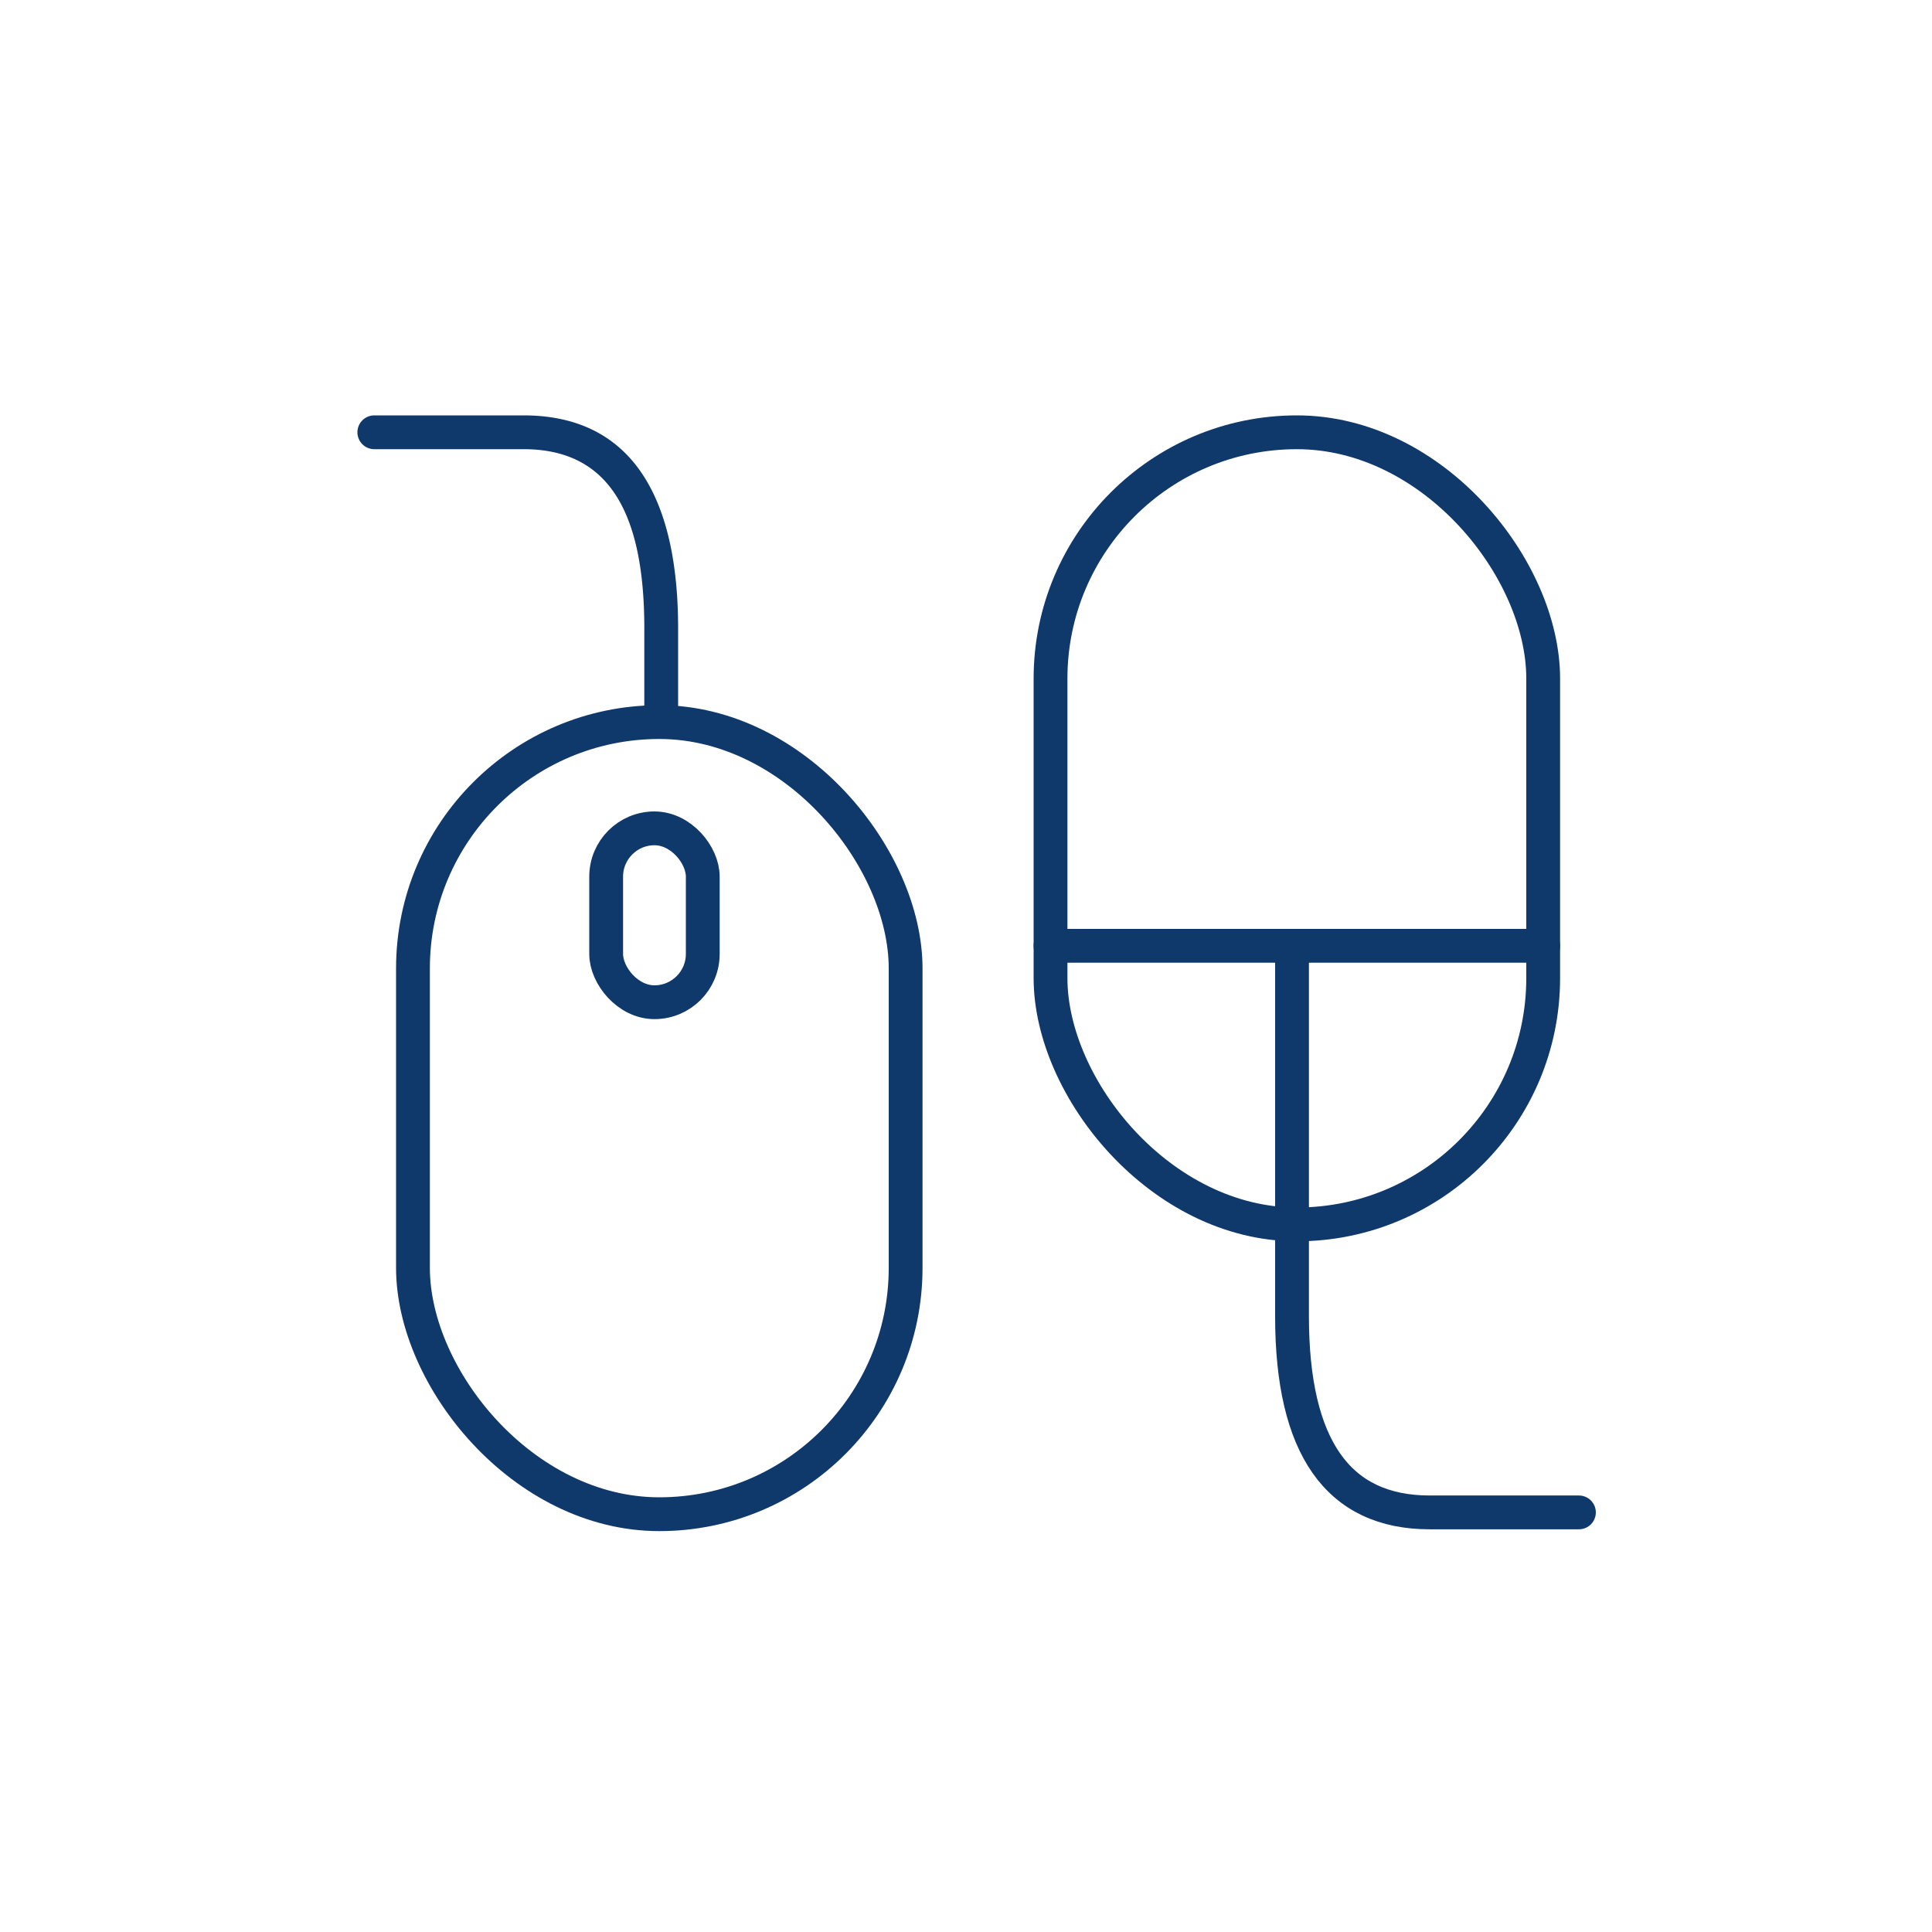
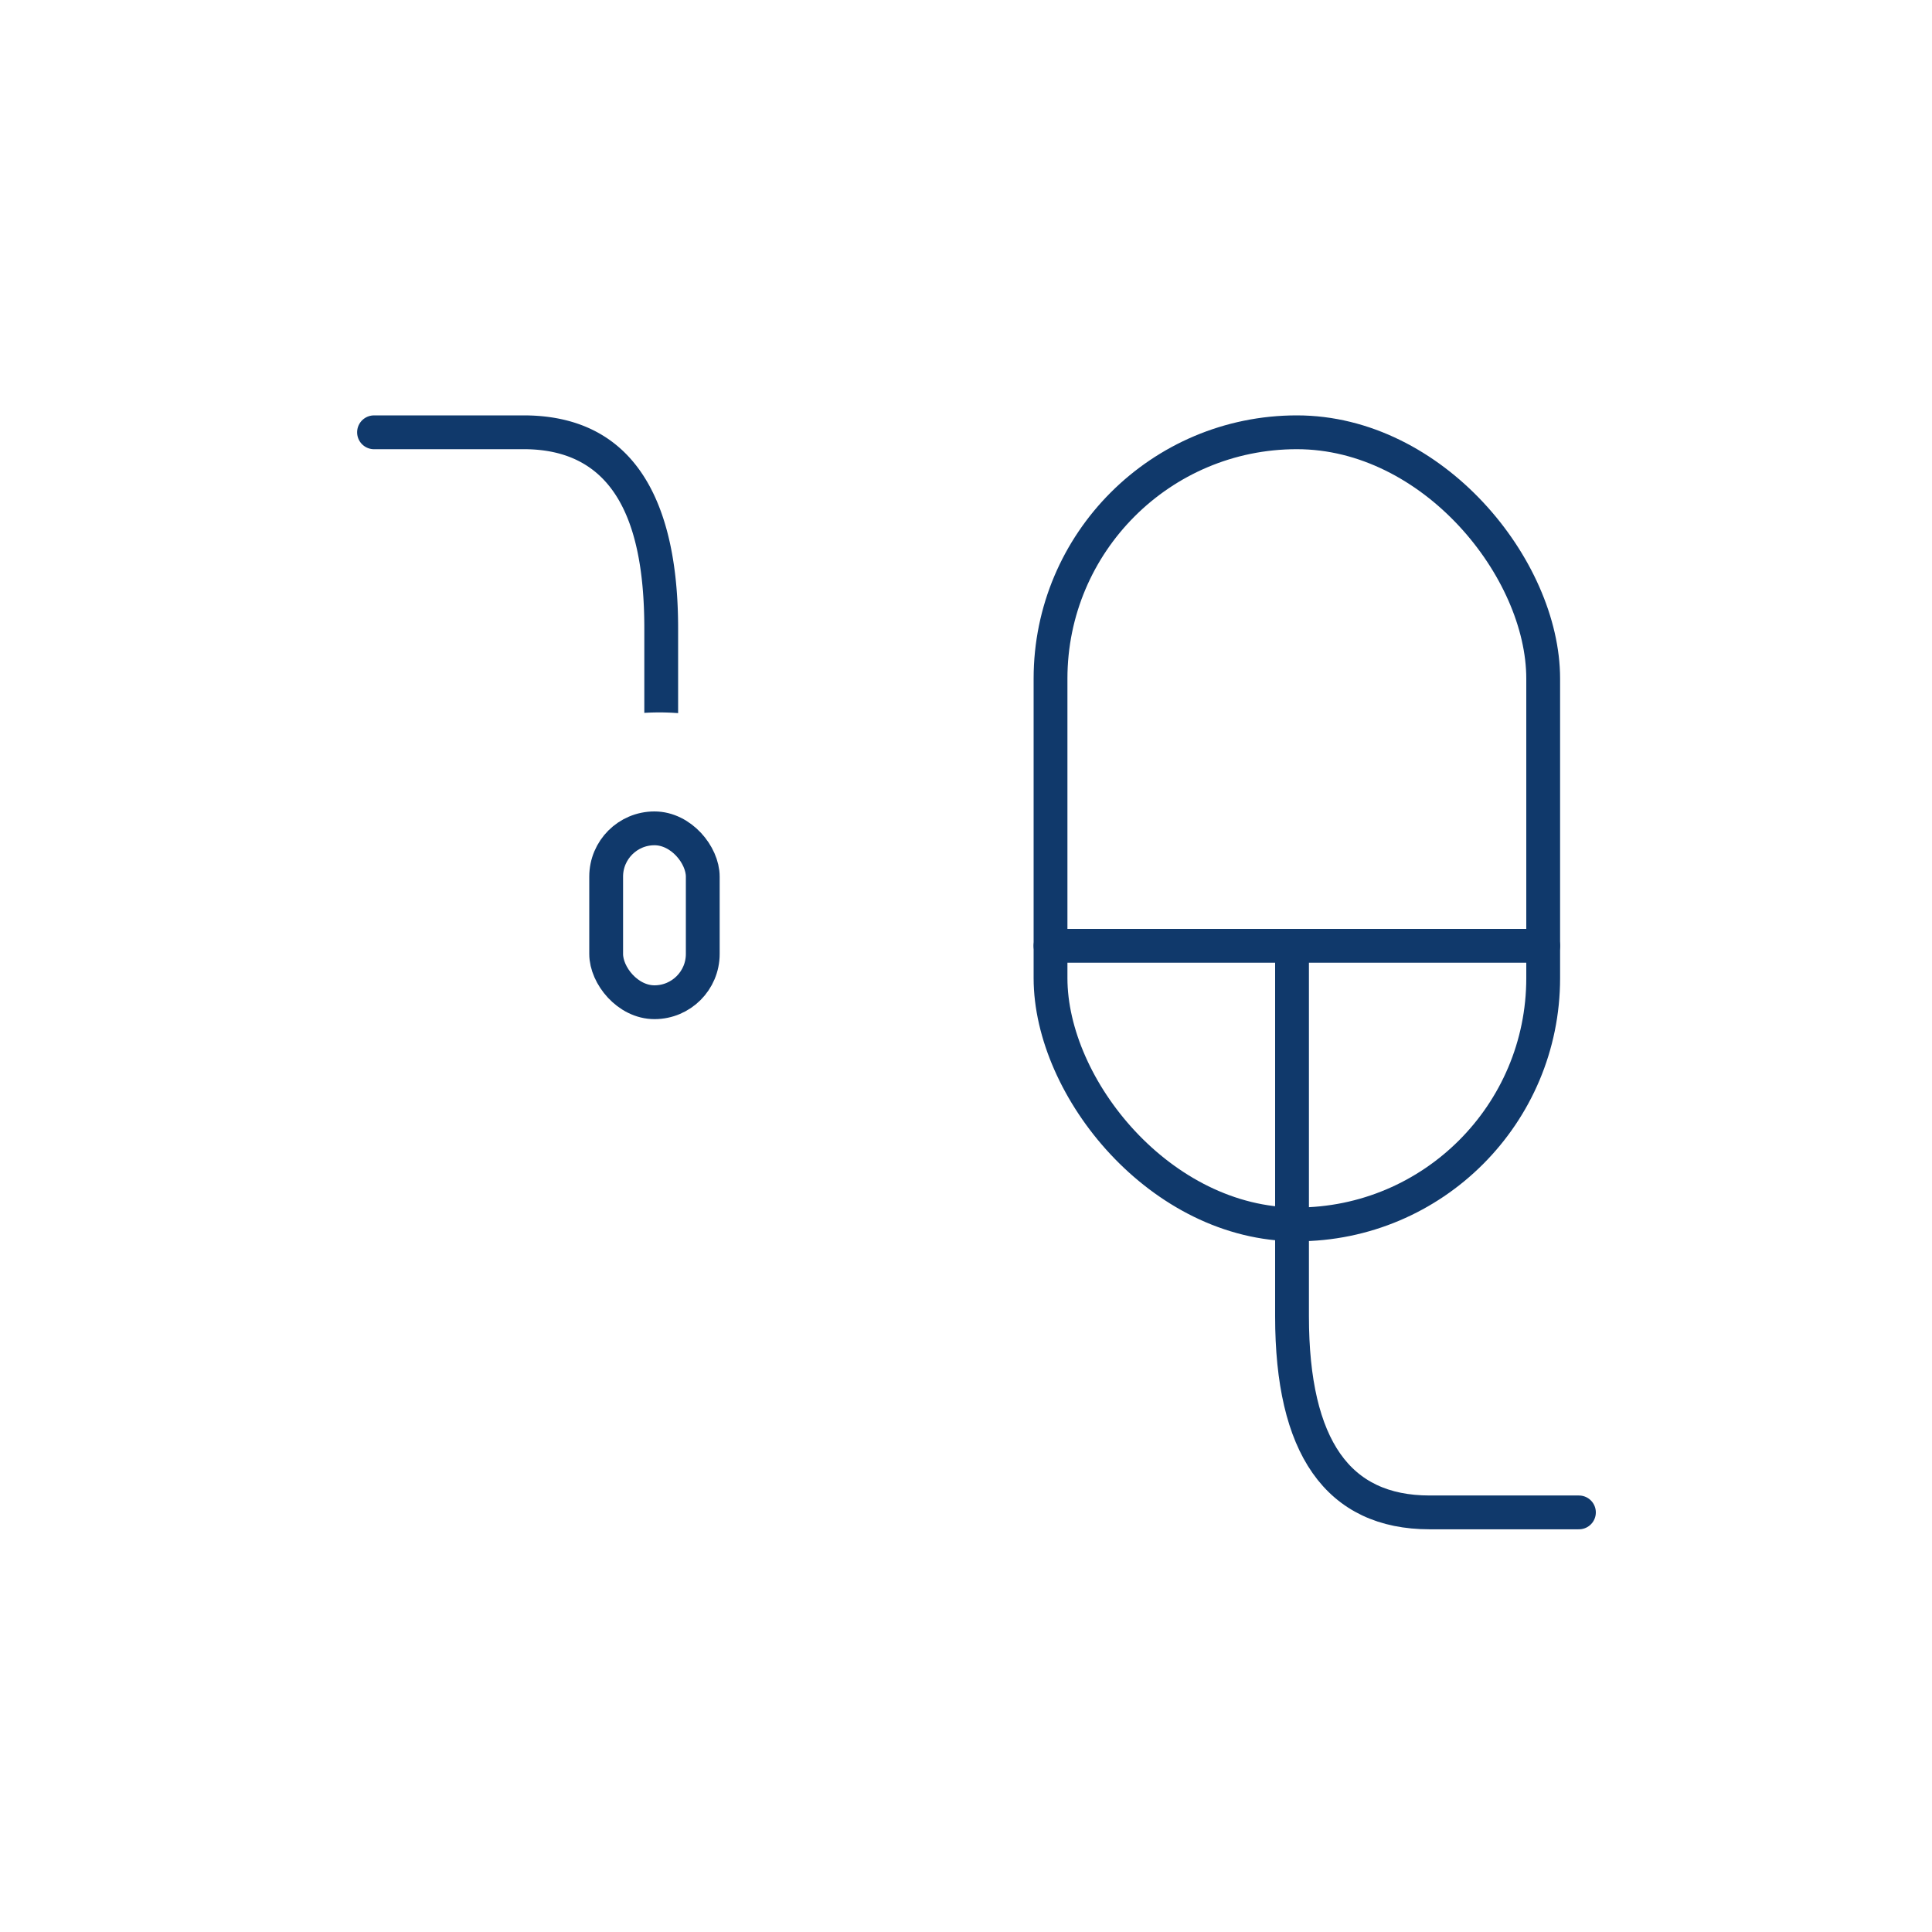
<svg xmlns="http://www.w3.org/2000/svg" width="200" height="200">
  <g transform="translate(37 43)" fill="none" fill-rule="evenodd">
-     <path d="M17.201 0c10.512 0 15.883 7.493 15.996 21.59l.002.458v8.775a25.858 25.858 0 0 0-3.5-.027v-8.748c0-12.522-4.029-18.409-12.204-18.546L17.2 3.5H1.75A1.75 1.75 0 0 1 1.606.006L1.75 0h15.451Z" fill="#10396B" fill-rule="nonzero" />
-     <rect stroke="#10396B" stroke-width="3.5" stroke-linecap="round" x="5.75" y="31.75" width="51" height="82" rx="25.5" />
+     <path d="M17.201 0c10.512 0 15.883 7.493 15.996 21.59l.002.458v8.775a25.858 25.858 0 0 0-3.5-.027v-8.748c0-12.522-4.029-18.409-12.204-18.546H1.75A1.75 1.75 0 0 1 1.606.006L1.75 0h15.451Z" fill="#10396B" fill-rule="nonzero" />
    <rect stroke="#10396B" stroke-width="3.5" stroke-linecap="round" x="71.75" y="1.75" width="51" height="82" rx="25.5" />
    <rect stroke="#10396B" stroke-width="3.5" stroke-linecap="round" x="25.75" y="42.75" width="10" height="18" rx="5" />
    <path d="M126.45 113.563h-15.452c-9.499 0-14.248-6.766-14.248-20.298V54.908M71.75 54.908h51" stroke="#10396B" stroke-width="3.5" stroke-linecap="round" />
  </g>
</svg>